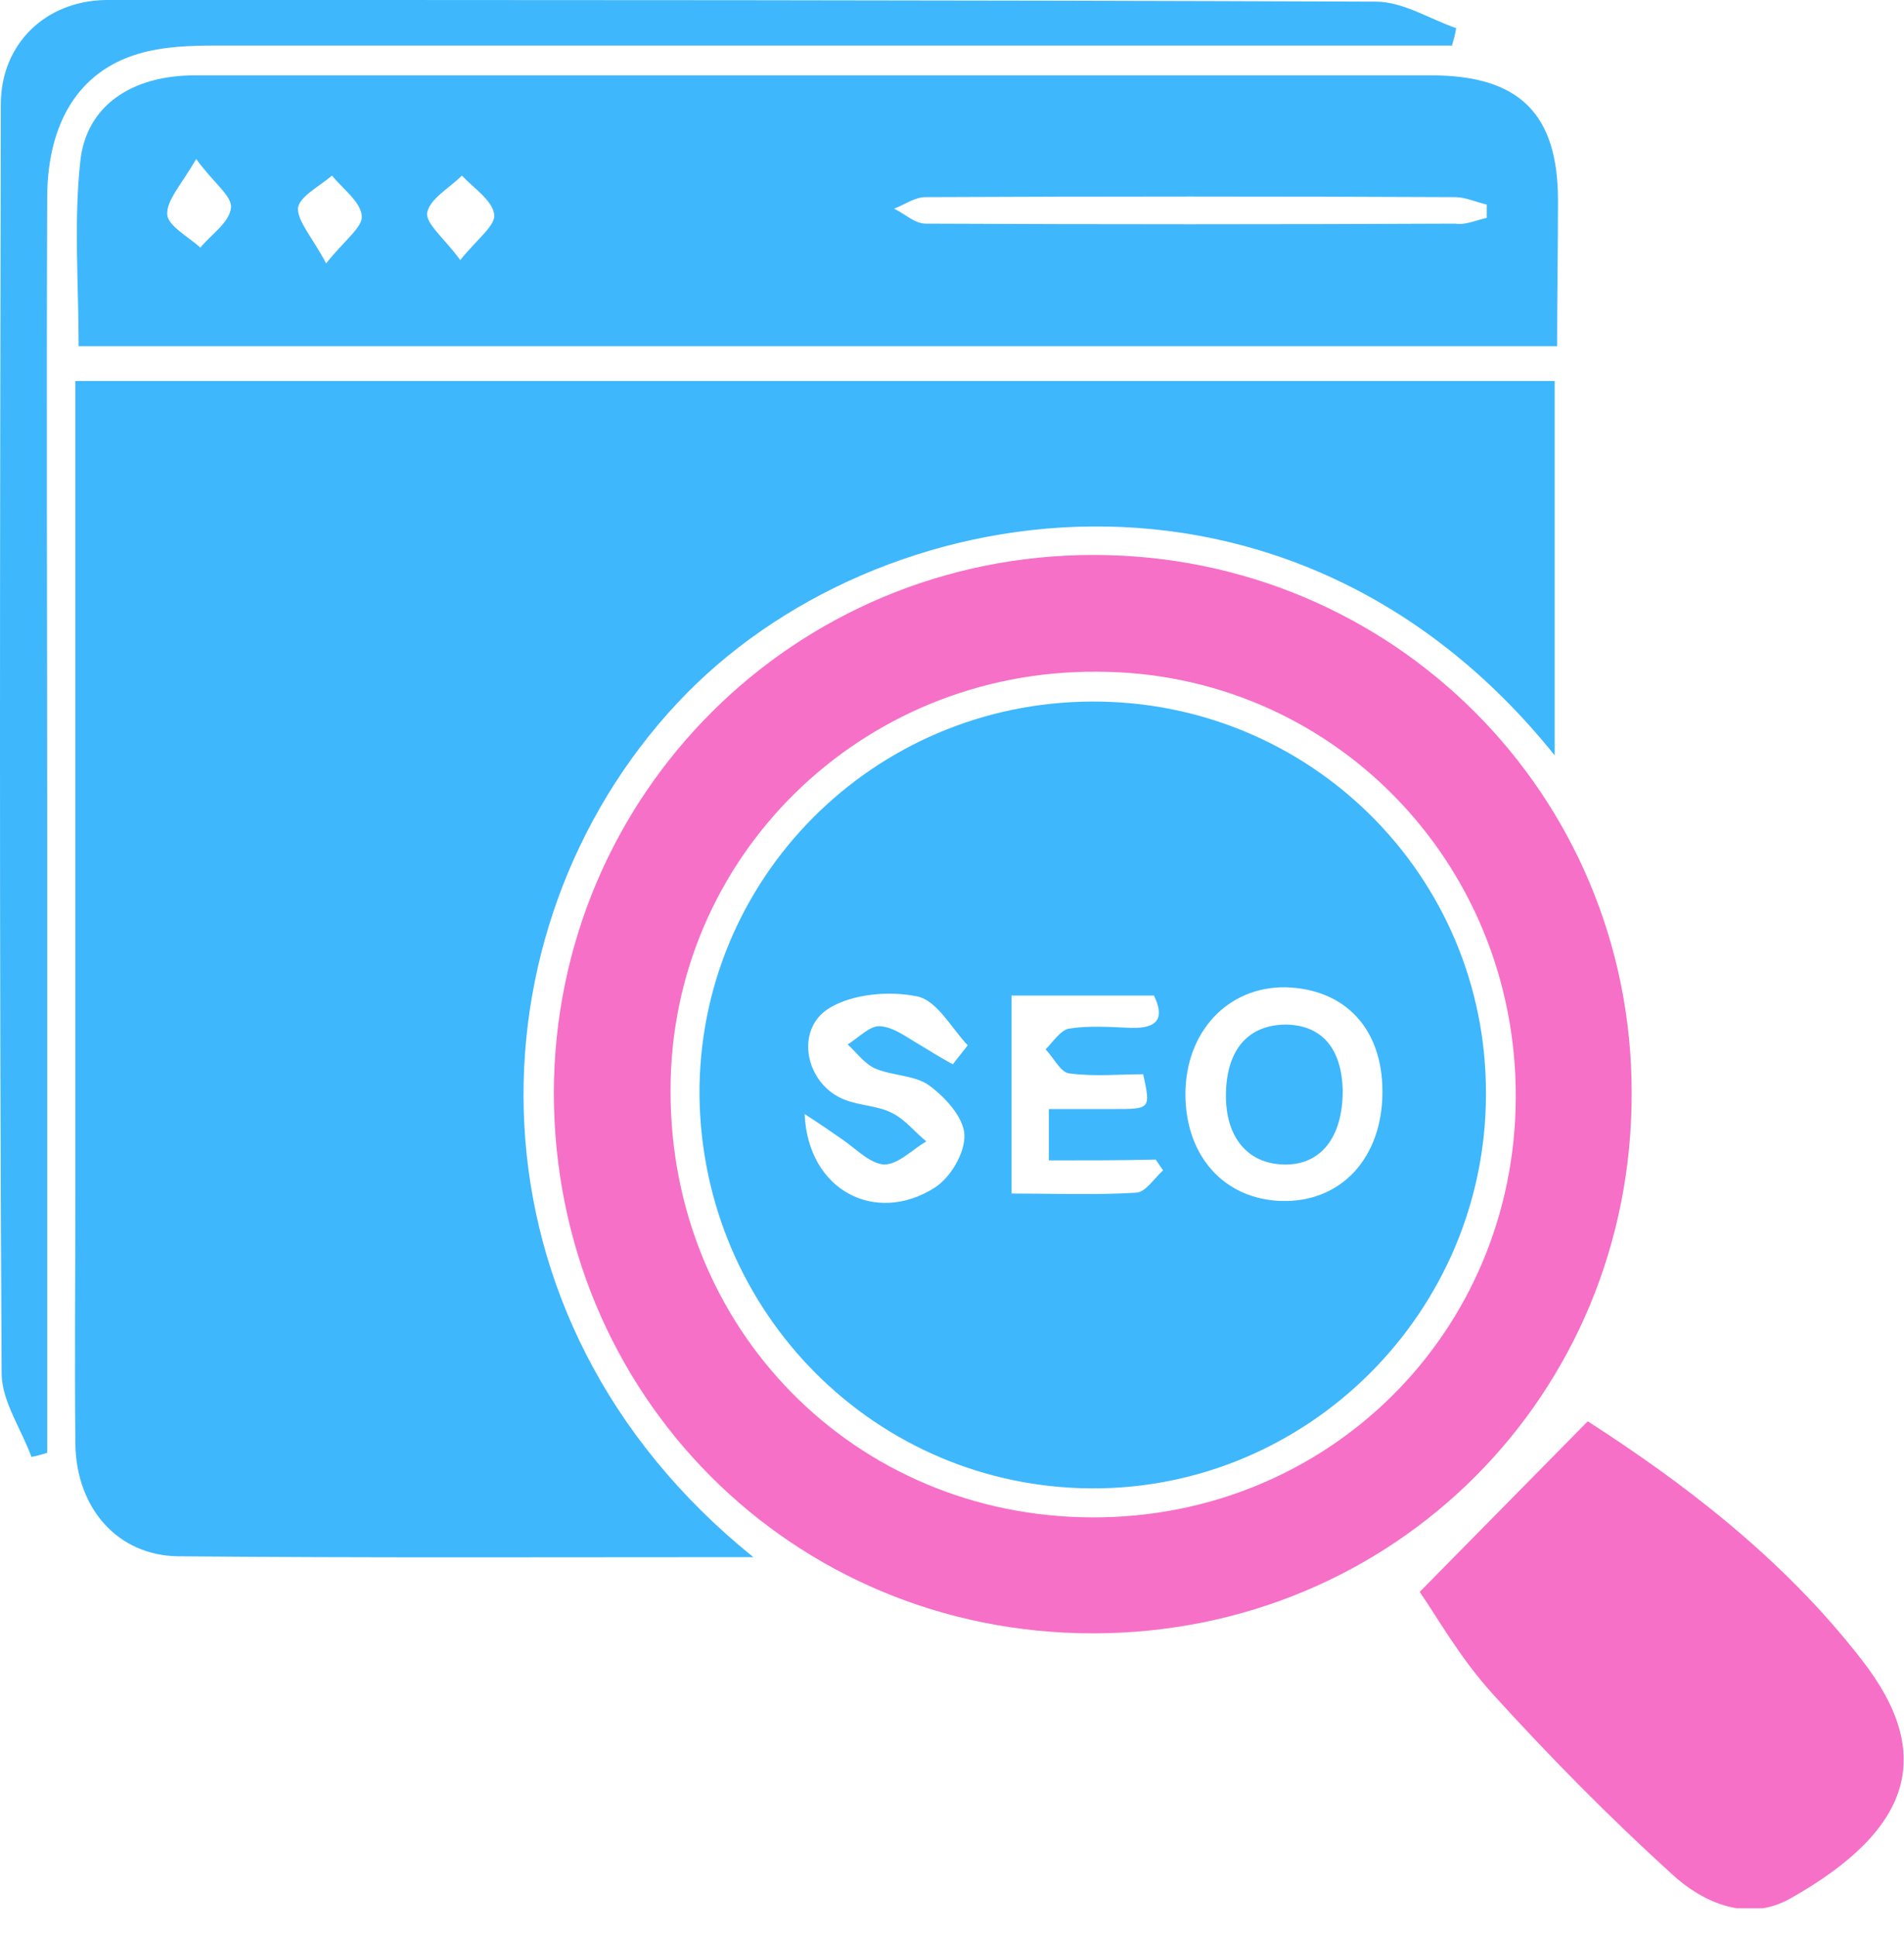
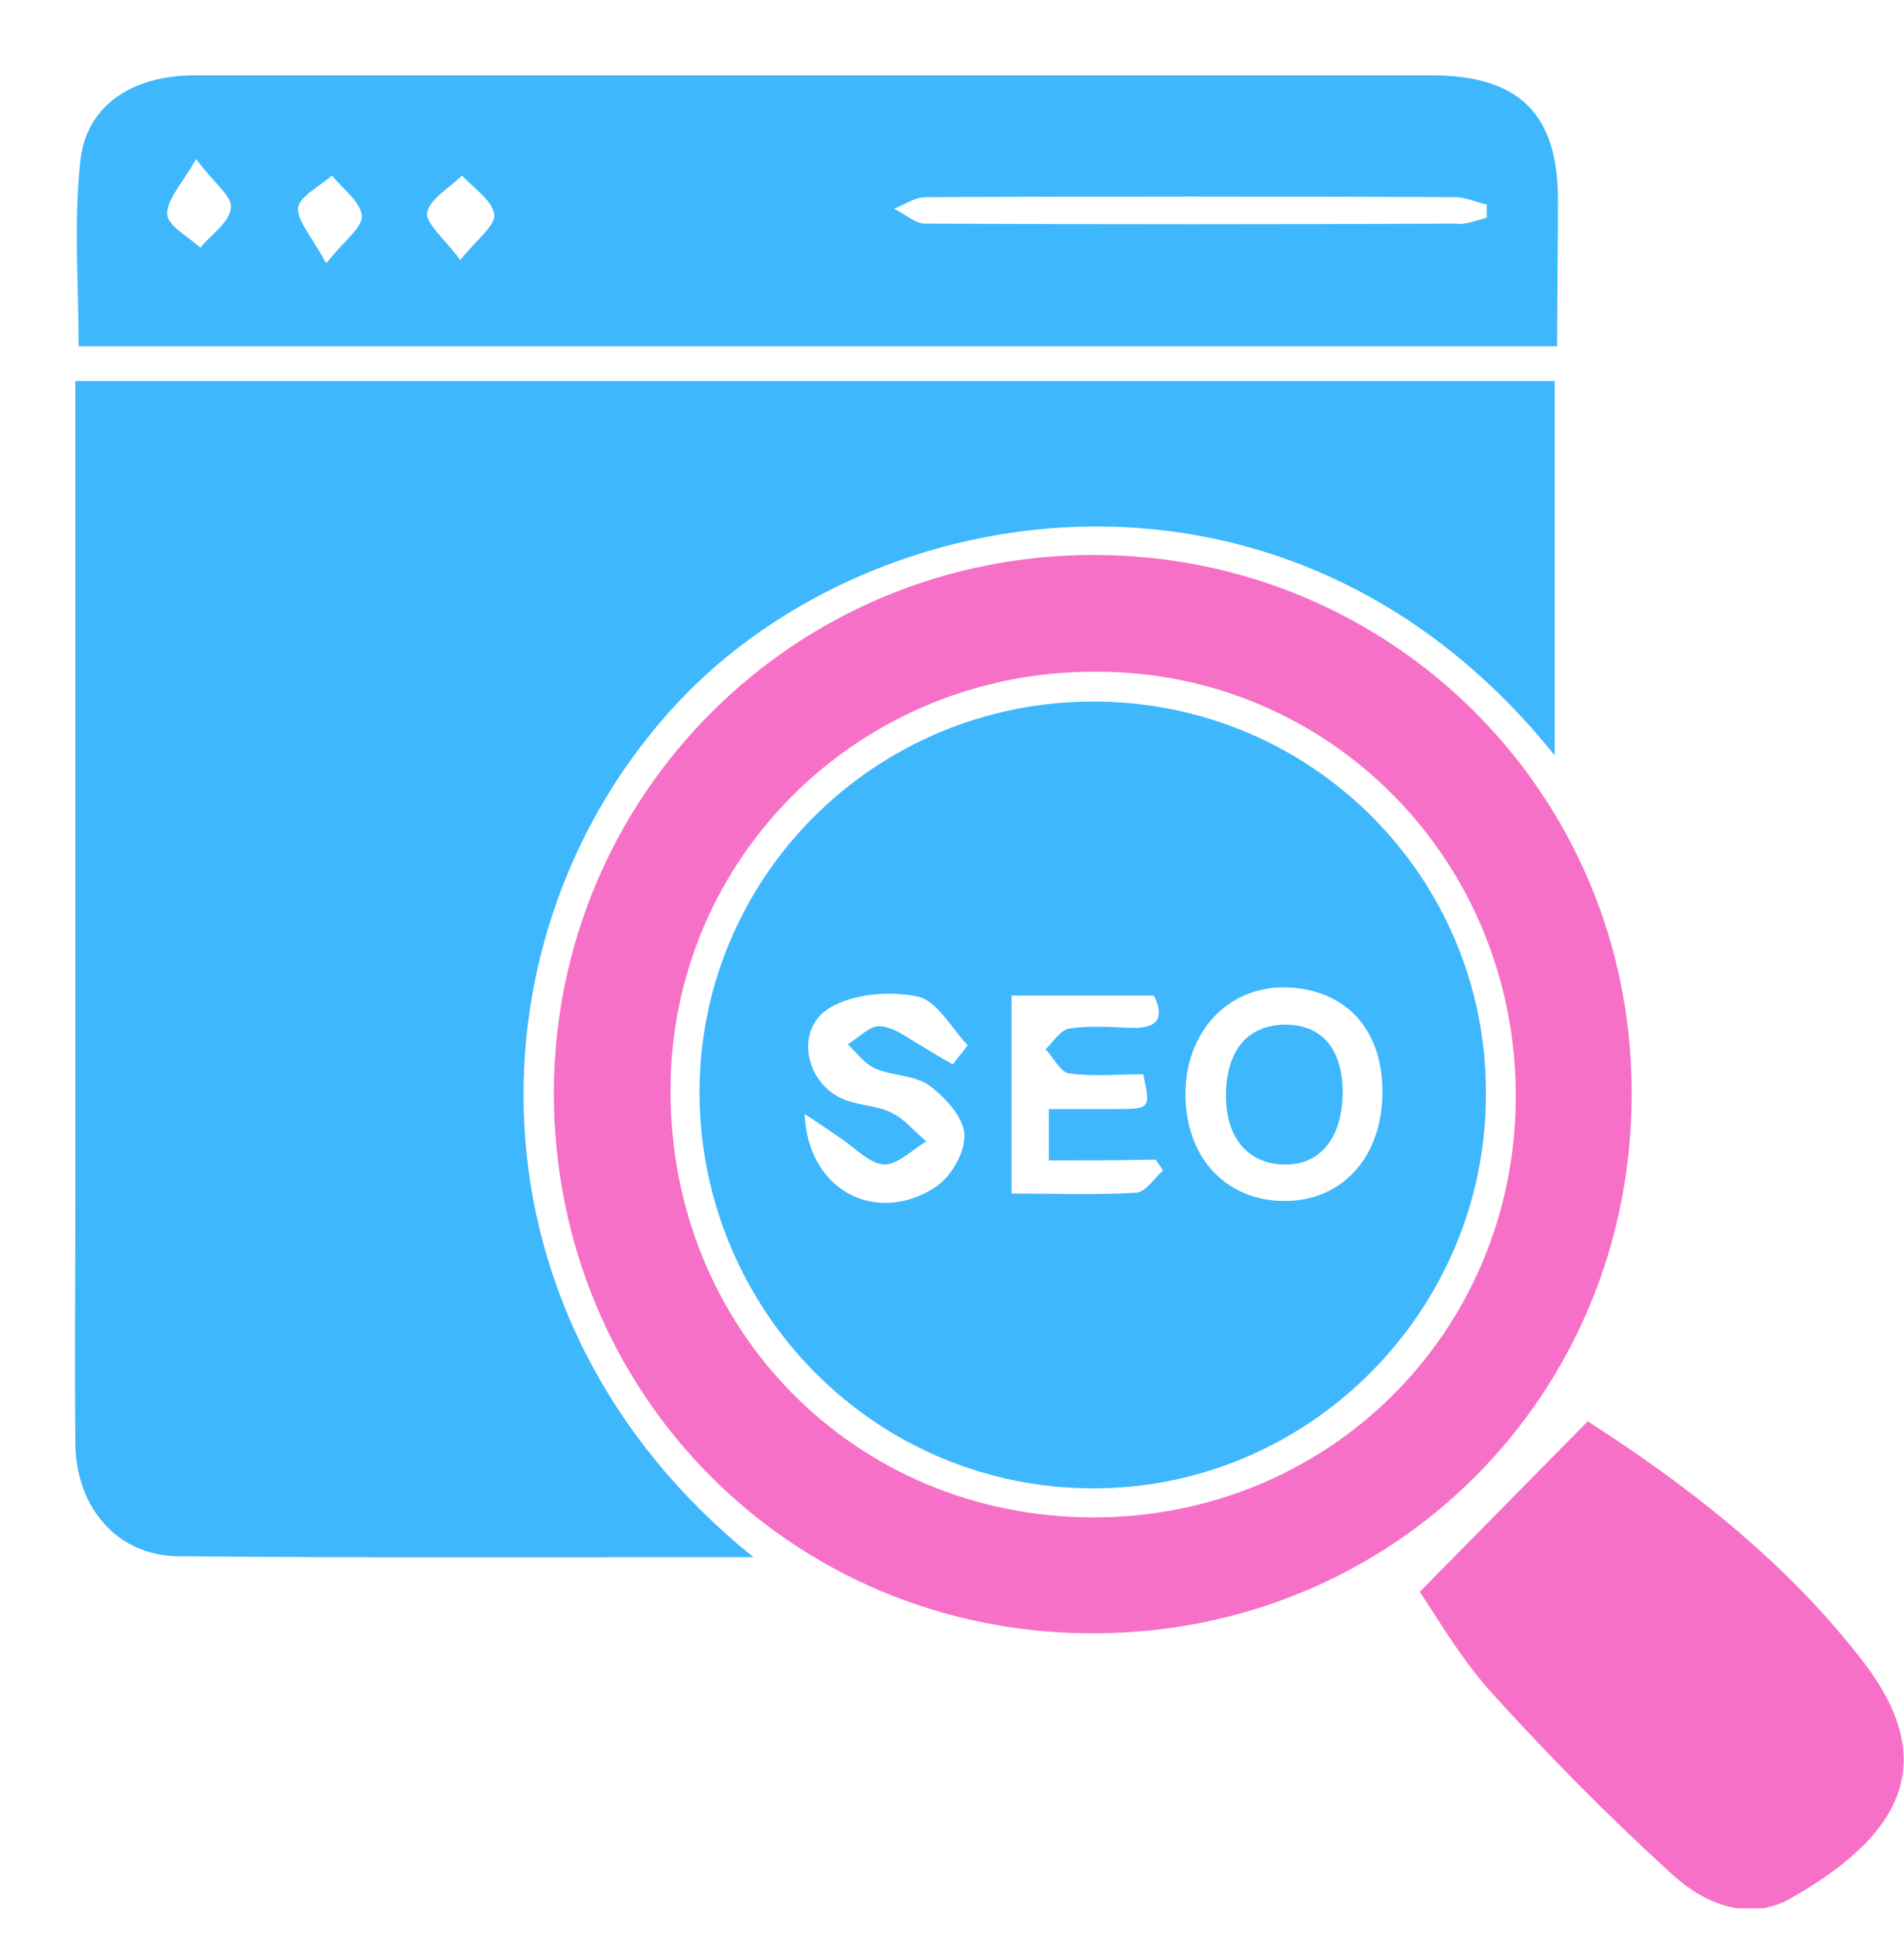
<svg xmlns="http://www.w3.org/2000/svg" width="60" height="61" viewBox="0 0 60 61" fill="none">
  <g clip-path="url(#clip0_3503_2870)">
    <path d="M23.74 49.044C17.505 49.044 11.557 49.07 5.61 49.017C3.705 48.991 2.401 47.504 2.375 45.47C2.349 42.809 2.375 40.174 2.375 37.513C2.375 29.504 2.375 21.522 2.375 13.513C2.375 13.043 2.375 12.574 2.375 12C17.949 12 33.444 12 48.992 12C48.992 15.939 48.992 19.8 48.992 23.791C40.697 13.461 27.601 15.444 21.34 22.148C14.662 29.296 14.375 41.504 23.74 49.044Z" fill="#3EB7FD" />
    <path d="M49.069 10.905C33.469 10.905 18.026 10.905 2.478 10.905C2.478 8.948 2.322 6.991 2.53 5.087C2.713 3.313 4.174 2.374 6.13 2.374C11.009 2.374 15.861 2.374 20.739 2.374C28.852 2.374 36.991 2.374 45.104 2.374C47.87 2.374 49.096 3.574 49.096 6.313C49.096 7.8 49.069 9.261 49.069 10.905ZM46.852 6.861C46.852 6.731 46.852 6.6 46.852 6.444C46.513 6.365 46.174 6.209 45.861 6.209C40.304 6.183 34.748 6.183 29.165 6.209C28.826 6.209 28.513 6.444 28.174 6.574C28.513 6.731 28.826 7.044 29.165 7.044C34.722 7.07 40.278 7.07 45.861 7.044C46.174 7.096 46.513 6.939 46.852 6.861ZM14.504 8.191C15.026 7.539 15.626 7.096 15.574 6.757C15.522 6.313 14.922 5.922 14.556 5.531C14.165 5.922 13.539 6.261 13.461 6.704C13.409 7.044 14.009 7.513 14.504 8.191ZM6.183 5.009C5.713 5.817 5.243 6.313 5.27 6.757C5.296 7.122 5.948 7.461 6.313 7.8C6.652 7.383 7.226 7.018 7.278 6.548C7.33 6.183 6.73 5.765 6.183 5.009ZM10.278 8.296C10.852 7.565 11.452 7.148 11.4 6.783C11.348 6.339 10.8 5.948 10.461 5.531C10.069 5.87 9.443 6.183 9.391 6.548C9.365 6.965 9.835 7.461 10.278 8.296Z" fill="#3EB7FD" />
    <path d="M34.436 51.444C24.94 51.444 17.453 43.905 17.453 34.409C17.479 25.018 25.044 17.479 34.462 17.479C43.879 17.479 51.418 25.018 51.418 34.409C51.444 43.931 43.931 51.444 34.436 51.444ZM34.41 47.792C41.844 47.818 47.74 41.974 47.766 34.566C47.792 27.131 41.923 21.157 34.566 21.157C27.131 21.105 21.131 27 21.131 34.331C21.105 41.844 26.923 47.766 34.41 47.792Z" fill="#F670C7" />
    <path d="M50.034 44.766C52.956 46.644 56.164 49.044 58.669 52.279C60.99 55.253 60.26 57.627 56.425 59.792C55.095 60.548 53.686 59.948 52.695 59.035C50.712 57.235 48.834 55.331 47.034 53.348C45.99 52.2 45.234 50.844 44.738 50.139C46.564 48.287 48.208 46.618 50.034 44.766Z" fill="#F670C7" />
-     <path d="M45.757 1.435C45.235 1.435 44.713 1.435 44.217 1.435C31.748 1.435 19.278 1.435 6.809 1.435C6 1.435 5.139 1.461 4.357 1.696C2.504 2.243 1.513 3.835 1.487 6.157C1.461 12.887 1.487 19.617 1.487 26.374C1.487 32.374 1.487 38.374 1.487 44.374C1.487 44.843 1.487 45.287 1.487 45.757C1.33 45.809 1.148 45.861 0.991 45.887C0.678 45.026 0.078 44.165 0.052 43.304C-0.026 29.948 0 16.617 0.026 3.287C0.026 1.383 1.435 0.026 3.339 0C16.696 0 30.026 0 43.356 0.052C44.217 0.052 45.052 0.6 45.887 0.887C45.861 1.07 45.809 1.252 45.757 1.435Z" fill="#3EB7FD" />
    <path d="M34.409 22.096C41.295 22.07 46.852 27.6 46.826 34.461C46.826 41.322 41.217 46.904 34.409 46.878C27.6 46.852 22.122 41.348 22.043 34.513C21.991 27.678 27.522 22.122 34.409 22.096ZM43.565 34.383C43.565 32.4 42.391 31.148 40.513 31.096C38.687 31.07 37.356 32.505 37.356 34.461C37.356 36.417 38.583 37.774 40.383 37.826C42.261 37.878 43.565 36.47 43.565 34.383ZM30.026 33.522C30.183 33.313 30.339 33.131 30.495 32.922C29.974 32.374 29.53 31.513 28.904 31.383C28.017 31.2 26.869 31.305 26.139 31.748C25.017 32.426 25.383 34.174 26.635 34.644C27.104 34.826 27.678 34.826 28.122 35.061C28.539 35.27 28.826 35.661 29.191 35.948C28.748 36.209 28.304 36.678 27.861 36.678C27.417 36.652 26.974 36.183 26.556 35.896C26.217 35.661 25.878 35.426 25.356 35.087C25.461 37.513 27.6 38.583 29.452 37.409C29.948 37.096 30.417 36.313 30.391 35.739C30.365 35.191 29.791 34.565 29.296 34.2C28.852 33.861 28.122 33.887 27.574 33.652C27.235 33.496 27 33.157 26.713 32.896C27.052 32.687 27.417 32.296 27.73 32.322C28.174 32.348 28.591 32.687 29.009 32.922C29.348 33.131 29.687 33.339 30.026 33.522ZM33.052 36.548C33.052 35.922 33.052 35.478 33.052 34.931C33.782 34.931 34.435 34.931 35.087 34.931C36.261 34.931 36.261 34.931 36.026 33.835C35.269 33.835 34.487 33.913 33.704 33.809C33.417 33.783 33.209 33.313 32.948 33.052C33.182 32.818 33.417 32.452 33.678 32.4C34.304 32.296 34.983 32.348 35.635 32.374C36.495 32.4 36.704 32.061 36.365 31.357C34.852 31.357 33.391 31.357 31.878 31.357C31.878 33.444 31.878 35.452 31.878 37.592C33.235 37.592 34.539 37.644 35.817 37.565C36.104 37.539 36.365 37.122 36.652 36.861C36.574 36.757 36.495 36.626 36.417 36.522C35.348 36.548 34.278 36.548 33.052 36.548Z" fill="#3EB7FD" />
    <path d="M42.312 34.356C42.312 35.843 41.607 36.704 40.46 36.678C39.312 36.652 38.607 35.817 38.633 34.435C38.66 33.052 39.338 32.27 40.538 32.27C41.66 32.296 42.286 33.026 42.312 34.356Z" fill="#3EB7FD" />
  </g>
  <defs>
    <clipPath id="clip0_3503_2870">
      <rect width="60" height="60.104" fill="white" />
    </clipPath>
  </defs>
</svg>